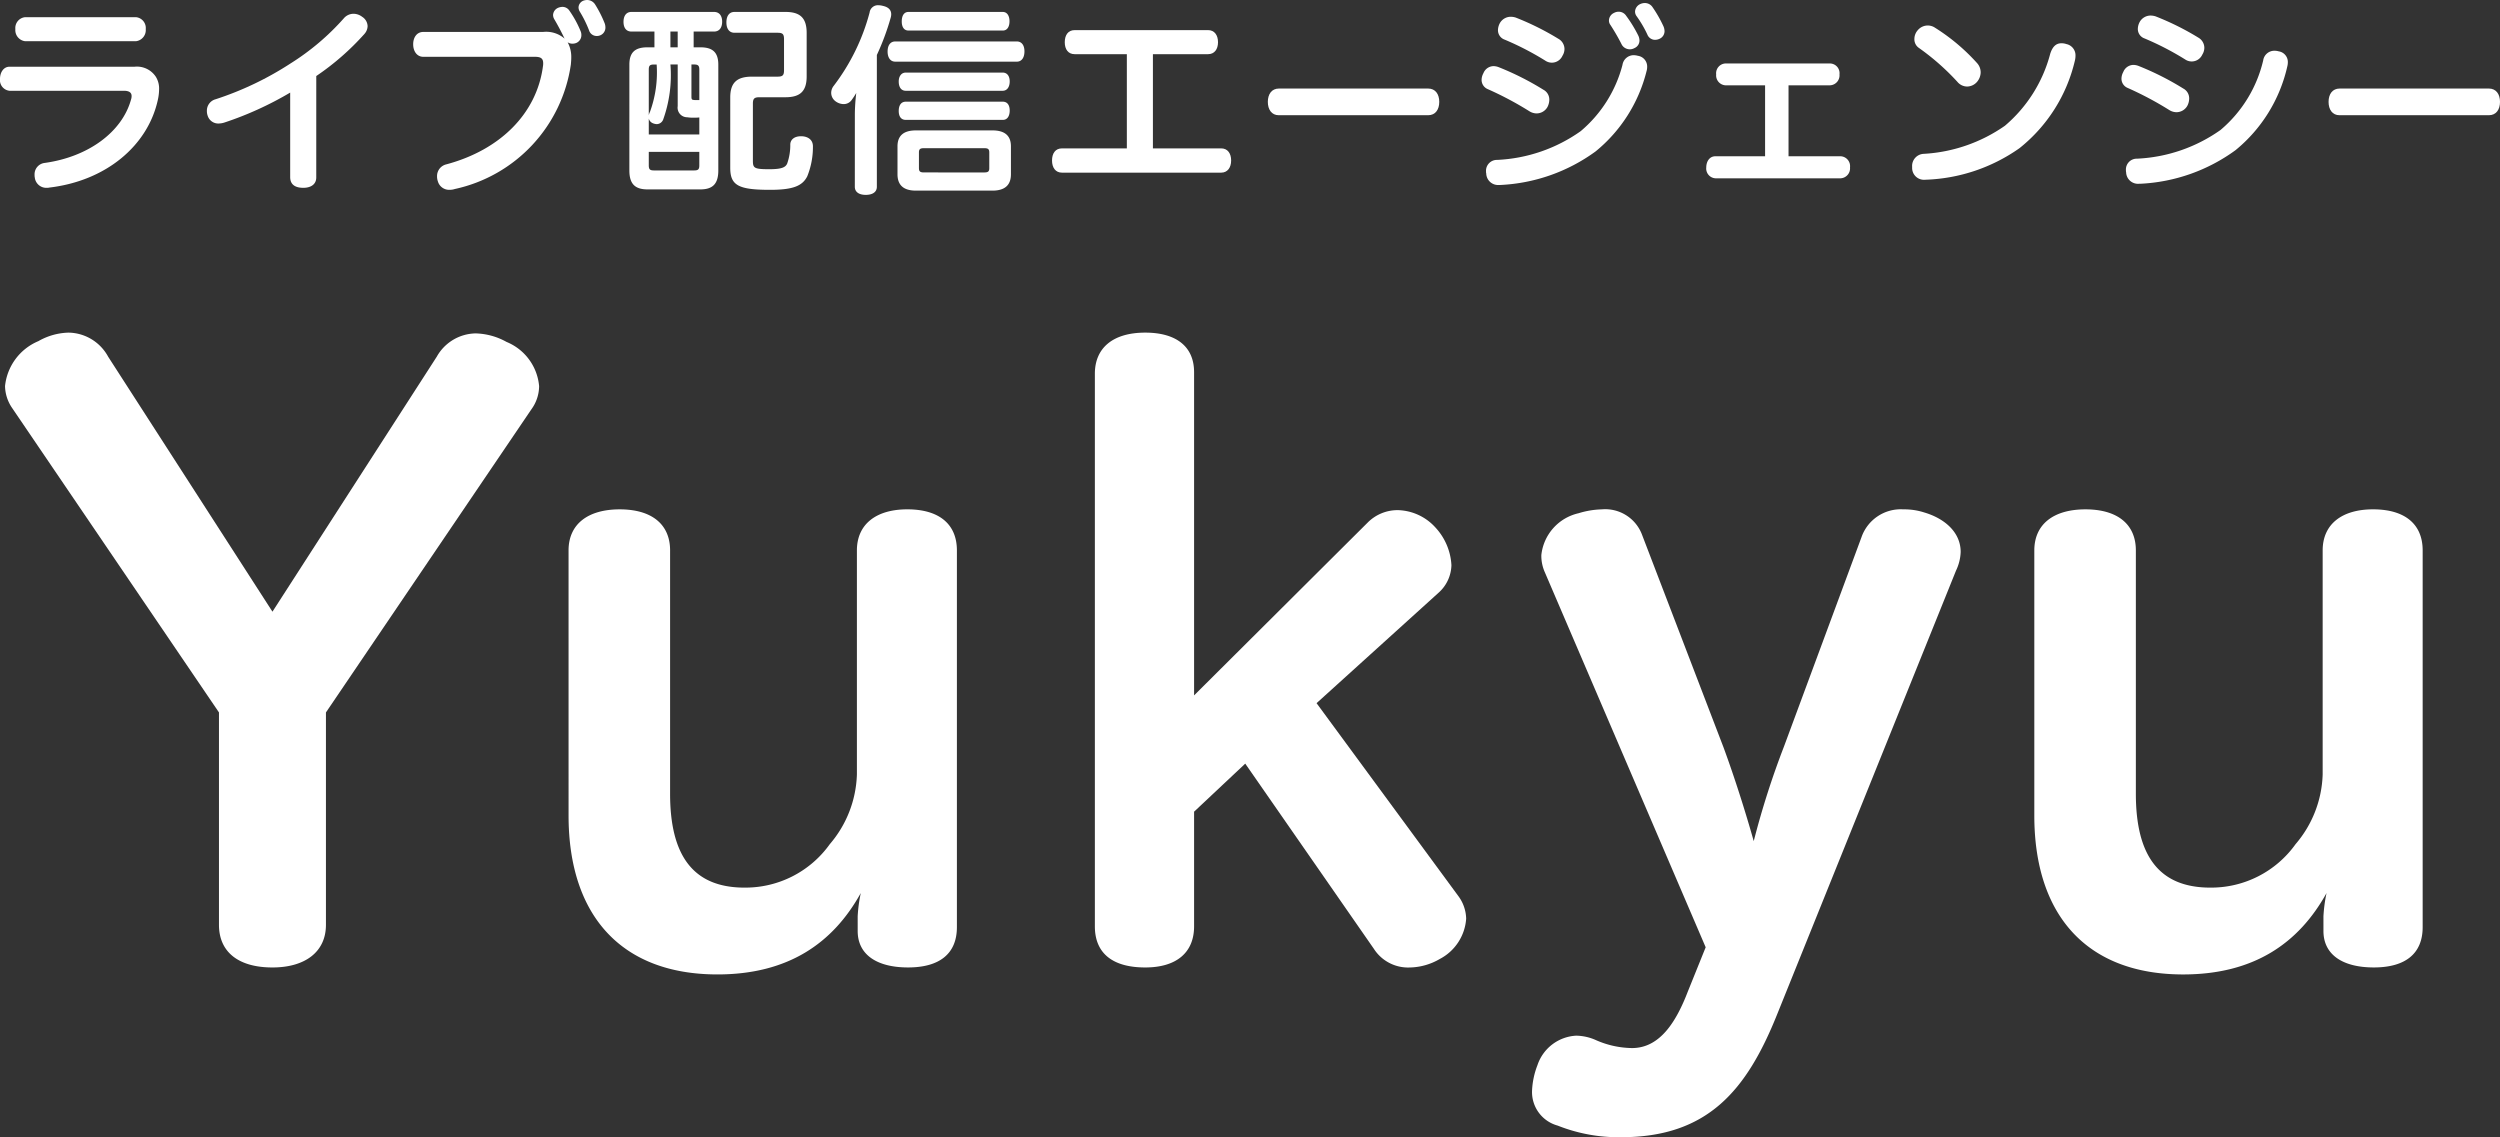
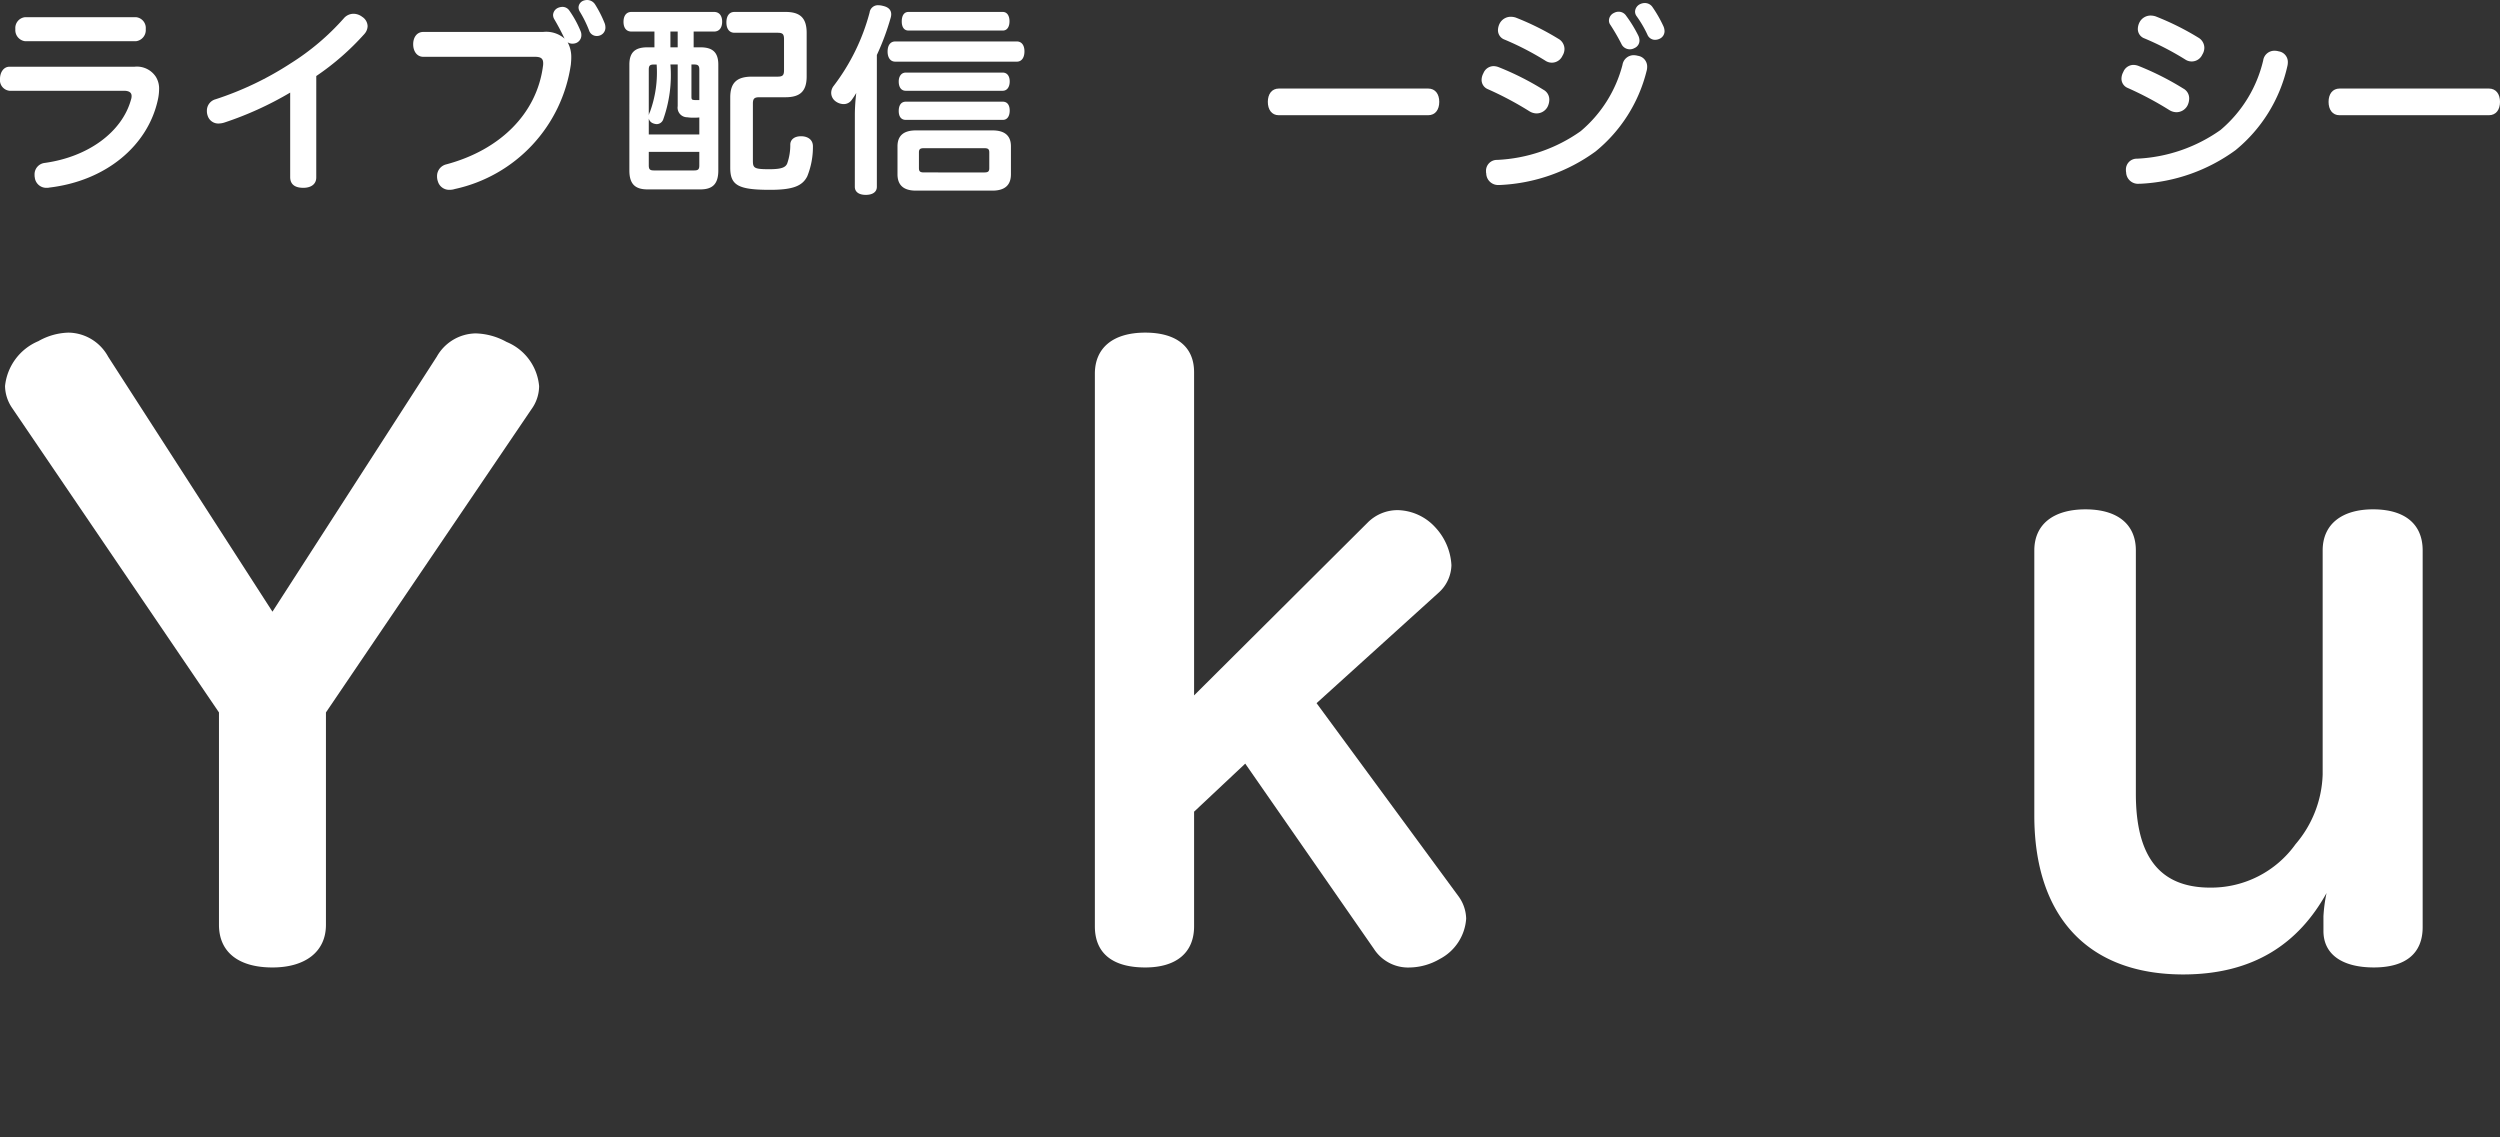
<svg xmlns="http://www.w3.org/2000/svg" width="173.229" height="78.799" viewBox="0 0 173.229 78.799">
  <rect x="0" y="0" width="173.229" height="78.799" fill="#333333" stroke="none" />
  <defs>
    <style>.cls-1{fill:#fff;}</style>
  </defs>
  <title>アセット 20</title>
  <g id="レイヤー_2" data-name="レイヤー 2">
    <g id="footer">
      <path class="cls-1" d="M9.329,4.623a1.566,1.566,0,0,1,1.471.7,1.544,1.544,0,0,1,.224.868,3.435,3.435,0,0,1-.084.715C10.253,10.086,7.354,12.537,3.404,12.999a.457.457,0,0,1-.14.015.805.805,0,0,1-.854-.715.674.674,0,0,1-.014-.168A.793.793,0,0,1,3.096,11.29c3.04-.42,5.365-2.157,5.981-4.384a.785.785,0,0,0,.042-.253c0-.224-.154-.363-.532-.363H.658A.742.742,0,0,1,0,5.463c0-.448.252-.84.658-.84Zm.084-3.433a.753.753,0,0,1,.686.827.775.775,0,0,1-.686.84H1.751a.775.775,0,0,1-.687-.84A.754.754,0,0,1,1.751,1.19Z" />
      <path class="cls-1" d="M21.914,12.299c0,.477-.378.715-.896.715-.546,0-.911-.211-.911-.743V6.416a23.353,23.353,0,0,1-4.552,2.073,1.365,1.365,0,0,1-.393.069.769.769,0,0,1-.77-.532.941.941,0,0,1-.056-.336.815.815,0,0,1,.602-.812,21.959,21.959,0,0,0,5.211-2.493,16.952,16.952,0,0,0,3.67-3.11.89.89,0,0,1,.687-.321,1.004,1.004,0,0,1,.588.21.798.798,0,0,1,.378.645.838.838,0,0,1-.224.546,17.883,17.883,0,0,1-3.333,2.913Z" />
      <path class="cls-1" d="M37.622,2.214a1.943,1.943,0,0,1,1.499.462c-.21-.435-.448-.896-.714-1.345a.589.589,0,0,1-.084-.294.572.572,0,0,1,.336-.49A.82.82,0,0,1,38.967.477.572.572,0,0,1,39.457.742a7.23,7.23,0,0,1,.785,1.443.66.66,0,0,1,.042.238.582.582,0,0,1-.336.546.666.666,0,0,1-.28.056.557.557,0,0,1-.336-.098,2.138,2.138,0,0,1,.252,1.064c0,.154-.014.309-.028.477a10.341,10.341,0,0,1-8.04,8.629,1.157,1.157,0,0,1-.364.056.812.812,0,0,1-.812-.588,1.021,1.021,0,0,1-.056-.351.831.831,0,0,1,.645-.826c3.712-.995,6.261-3.502,6.695-6.808a.987.987,0,0,0,.014-.196c0-.336-.168-.448-.574-.448H29.33c-.434,0-.7-.378-.7-.869,0-.49.266-.854.7-.854ZM40.69,0a.659.659,0,0,1,.546.309,7.95,7.95,0,0,1,.672,1.33.877.877,0,0,1,.042.253.575.575,0,0,1-.336.546.607.607,0,0,1-.266.056.55.55,0,0,1-.532-.392A7.994,7.994,0,0,0,40.171.799a.587.587,0,0,1-.084-.28A.523.523,0,0,1,40.438.042.811.811,0,0,1,40.69,0Z" />
      <path class="cls-1" d="M43.75,2.186c-.351,0-.546-.252-.546-.673,0-.42.196-.686.546-.686h5.729c.364,0,.56.266.56.672,0,.42-.196.687-.56.687H48.064V3.278h.462c.84,0,1.247.336,1.247,1.204v7.326c0,.952-.406,1.316-1.247,1.316H44.871c-.855,0-1.261-.364-1.261-1.316V4.482c0-.868.406-1.204,1.261-1.204h.476V2.186Zm1.205,7.13h3.502V8.139a2.888,2.888,0,0,1-.336.014,2.712,2.712,0,0,1-.504-.027.666.666,0,0,1-.658-.771V4.469h-.504A9.135,9.135,0,0,1,45.949,8.293a.489.489,0,0,1-.434.308.751.751,0,0,1-.294-.069.469.469,0,0,1-.266-.322Zm0-1.331a.96.96,0,0,1,.084-.238,7.963,7.963,0,0,0,.462-3.277h-.182c-.28,0-.364.07-.364.35Zm0,3.474c0,.28.084.351.364.351h2.773c.28,0,.364-.07.364-.351v-.938H44.955Zm1.499-8.18h.504V2.186h-.504Zm1.457,3.418c0,.168.028.21.126.224a1.166,1.166,0,0,0,.238.014h.182V4.818c0-.279-.098-.35-.364-.35h-.182Zm2.689.056c0-1.037.476-1.442,1.499-1.442h1.765c.364,0,.462-.085.462-.449V2.718c0-.364-.098-.448-.462-.448H50.894c-.364,0-.56-.28-.56-.715,0-.448.196-.728.56-.728h3.53c.995,0,1.471.392,1.471,1.456V5.295c0,1.051-.477,1.443-1.471,1.443H52.617c-.35,0-.448.098-.448.448v3.936c0,.519.07.603,1.134.603.855,0,1.135-.126,1.247-.406a3.846,3.846,0,0,0,.21-1.316c.014-.351.308-.561.729-.561h.084c.462.028.77.28.756.729a5.423,5.423,0,0,1-.392,2.045c-.336.672-.995.938-2.578.938-2.199,0-2.759-.309-2.759-1.526Z" />
      <path class="cls-1" d="M59.234,7.914a13.164,13.164,0,0,1,.098-1.471,5.775,5.775,0,0,1-.322.49.67.67,0,0,1-.56.28.966.966,0,0,1-.575-.21.731.731,0,0,1-.28-.561.796.796,0,0,1,.182-.504,14.485,14.485,0,0,0,2.479-5.07.58.58,0,0,1,.616-.505,1.22,1.22,0,0,1,.294.042q.588.126.588.589a.87.87,0,0,1-.042.252,17.094,17.094,0,0,1-.953,2.563v9.133c0,.364-.294.561-.771.561-.462,0-.756-.196-.756-.561Zm2.802-3.642c-.351,0-.533-.294-.533-.7,0-.42.182-.7.533-.7H70.454c.35,0,.532.28.532.687,0,.42-.182.714-.532.714Zm6.724,4.763c.91,0,1.289.406,1.289,1.106v1.934c0,.714-.378,1.134-1.289,1.134H63.464c-.896,0-1.275-.42-1.275-1.134V10.142c0-.7.378-1.106,1.275-1.106ZM62.764,6.29c-.322,0-.49-.253-.49-.645,0-.336.168-.616.49-.616h6.71c.322,0,.49.252.49.616s-.168.645-.49.645Zm0,2.017c-.336,0-.49-.252-.49-.616,0-.378.154-.645.49-.645H69.487c.322,0,.477.252.477.616s-.154.645-.477.645Zm.182-6.191c-.308,0-.462-.252-.462-.63,0-.393.154-.658.462-.658h6.542c.294,0,.462.266.462.644,0,.393-.168.645-.462.645Zm5.239,9.833c.252,0,.364-.042.364-.294V10.562c0-.252-.112-.294-.364-.294h-4.146c-.252,0-.364.042-.364.294V11.654c0,.252.112.294.364.294Z" />
-       <path class="cls-1" d="M84.622,10.282c.434,0,.686.336.686.84,0,.49-.252.841-.686.841H73.584c-.448,0-.687-.351-.687-.841,0-.504.238-.84.687-.84h4.497V3.754H74.466c-.448,0-.687-.336-.687-.826,0-.504.238-.841.687-.841h9.245c.434,0,.687.337.687.841,0,.49-.252.826-.687.826H79.887v6.528Z" />
      <path class="cls-1" d="M88.606,7.984c-.49,0-.756-.392-.756-.925,0-.532.266-.924.77-.924H98.958c.504,0,.771.392.771.924,0,.533-.266.925-.771.925Z" />
      <path class="cls-1" d="M106.948,6.22a.767.767,0,0,1,.406.687,1.118,1.118,0,0,1-.126.504.866.866,0,0,1-.756.448.961.961,0,0,1-.504-.154,22.959,22.959,0,0,0-2.872-1.526.692.692,0,0,1-.434-.645.998.998,0,0,1,.126-.462.77.77,0,0,1,.701-.49,1.041,1.041,0,0,1,.35.069A19.601,19.601,0,0,1,106.948,6.22Zm6.248-2.396a1.135,1.135,0,0,1,.294.042.752.752,0,0,1,.644.784,1.052,1.052,0,0,1-.042.28,10.421,10.421,0,0,1-3.53,5.562,12.162,12.162,0,0,1-6.598,2.325h-.084a.821.821,0,0,1-.896-.799.383.383,0,0,1-.014-.126.753.753,0,0,1,.77-.812,10.859,10.859,0,0,0,5.785-1.989,8.935,8.935,0,0,0,2.899-4.594A.789.789,0,0,1,113.195,3.824Zm-5.211-1.135a.819.819,0,0,1,.42.7.89.89,0,0,1-.14.477.806.806,0,0,1-1.19.336,19.88,19.88,0,0,0-2.816-1.456.689.689,0,0,1-.462-.673,1.058,1.058,0,0,1,.112-.435.867.867,0,0,1,.756-.476,1.153,1.153,0,0,1,.364.056A18.739,18.739,0,0,1,107.984,2.689ZM112.159.812a.617.617,0,0,1,.519.28,9.025,9.025,0,0,1,.854,1.4.826.826,0,0,1,.07.309.568.568,0,0,1-.35.532.646.646,0,0,1-.869-.224,14.428,14.428,0,0,0-.798-1.387.497.497,0,0,1-.098-.295.591.591,0,0,1,.35-.532A.656.656,0,0,1,112.159.812ZM113.966.21a.641.641,0,0,1,.518.253,8.741,8.741,0,0,1,.785,1.372.89.89,0,0,1,.07.322.576.576,0,0,1-.322.519.75.75,0,0,1-.336.084.574.574,0,0,1-.532-.364,7.788,7.788,0,0,0-.756-1.289.53.53,0,0,1-.098-.308.602.602,0,0,1,.364-.519A.763.763,0,0,1,113.966.21Z" />
-       <path class="cls-1" d="M127.545,10.828a.686.686,0,0,1,.645.771.69.69,0,0,1-.645.756h-8.685a.679.679,0,0,1-.63-.756c0-.406.224-.771.63-.771h3.446v-4.917h-2.76a.689.689,0,0,1-.63-.756.681.681,0,0,1,.63-.757h7.27a.674.674,0,0,1,.645.757.69.69,0,0,1-.645.756h-2.886v4.917Z" />
-       <path class="cls-1" d="M143.814,3.866a1.477,1.477,0,0,1-.042.336,10.932,10.932,0,0,1-3.838,6.065,11.965,11.965,0,0,1-6.5,2.186h-.028a.82.82,0,0,1-.911-.799v-.098a.839.839,0,0,1,.799-.896,10.864,10.864,0,0,0,5.631-1.947,9.803,9.803,0,0,0,3.138-4.986c.168-.532.434-.729.771-.729a1.019,1.019,0,0,1,.35.056A.794.794,0,0,1,143.814,3.866Zm-6.808.519a.961.961,0,0,1,.238.63,1.046,1.046,0,0,1-.266.673.916.916,0,0,1-.672.308.879.879,0,0,1-.672-.322,16.593,16.593,0,0,0-2.689-2.367.721.721,0,0,1-.294-.602.92.92,0,0,1,.238-.617.907.907,0,0,1,.686-.321.896.896,0,0,1,.504.153A13.744,13.744,0,0,1,137.006,4.385Z" />
      <path class="cls-1" d="M151.286,6.136a.767.767,0,0,1,.406.687,1.118,1.118,0,0,1-.126.504.866.866,0,0,1-.756.448.961.961,0,0,1-.504-.154,23.026,23.026,0,0,0-2.872-1.526A.691.691,0,0,1,147,5.449a.998.998,0,0,1,.126-.462.77.77,0,0,1,.7-.49,1.036,1.036,0,0,1,.35.069A19.585,19.585,0,0,1,151.286,6.136Zm7.242-1.808a1.223,1.223,0,0,1-.042.295,10.464,10.464,0,0,1-3.586,5.785,12.162,12.162,0,0,1-6.597,2.325h-.084a.821.821,0,0,1-.896-.799.469.469,0,0,1-.014-.14.75.75,0,0,1,.77-.799,10.86,10.86,0,0,0,5.785-1.989,8.994,8.994,0,0,0,2.956-4.818.781.781,0,0,1,.784-.672,1.057,1.057,0,0,1,.294.042A.747.747,0,0,1,158.528,4.328Zm-6.206-1.723a.818.818,0,0,1,.42.7.89.89,0,0,1-.14.477.806.806,0,0,1-1.191.336,19.876,19.876,0,0,0-2.815-1.456.689.689,0,0,1-.462-.673,1.052,1.052,0,0,1,.112-.435.866.866,0,0,1,.756-.476,1.153,1.153,0,0,1,.364.056A18.737,18.737,0,0,1,152.323,2.605Z" />
      <path class="cls-1" d="M162.106,7.984c-.49,0-.756-.392-.756-.925,0-.532.266-.924.77-.924H172.458c.504,0,.771.392.771.924,0,.533-.266.925-.771.925Z" />
      <path class="cls-1" d="M30.266,24.713a3.147,3.147,0,0,1,2.686-1.611,4.628,4.628,0,0,1,2.148.591,3.654,3.654,0,0,1,2.256,3.062,2.756,2.756,0,0,1-.537,1.611L22.585,49.366V64.083c0,1.88-1.45,2.954-3.706,2.954-2.363,0-3.706-1.074-3.706-2.954V49.366L.832,28.258a2.763,2.763,0,0,1-.483-1.504A3.791,3.791,0,0,1,2.658,23.639a4.426,4.426,0,0,1,2.095-.591,3.175,3.175,0,0,1,2.739,1.665l11.387,17.671Z" />
-       <path class="cls-1" d="M39.396,38.141c0-1.826,1.343-2.847,3.545-2.847s3.491,1.02,3.491,2.847V55.005c0,4.297,1.611,6.499,5.156,6.499a7.184,7.184,0,0,0,5.908-3.008,7.773,7.773,0,0,0,1.88-4.834v-15.522c0-1.826,1.343-2.847,3.491-2.847,2.202,0,3.438,1.02,3.438,2.847v26.103c0,1.826-1.182,2.793-3.384,2.793s-3.491-.913-3.491-2.524V63.492a10.29,10.29,0,0,1,.215-1.611C57.711,65.372,54.596,67.52,49.709,67.52c-6.606,0-10.312-4.028-10.312-11.011Z" />
      <path class="cls-1" d="M82.74,64.19c0,1.826-1.235,2.847-3.384,2.847-2.31,0-3.491-1.021-3.491-2.847V25.895c0-1.772,1.235-2.847,3.491-2.847,2.148,0,3.384.967,3.384,2.739V48.185L94.771,36.207a2.924,2.924,0,0,1,2.095-.859,3.63,3.63,0,0,1,2.578,1.182,4.163,4.163,0,0,1,1.128,2.632,2.638,2.638,0,0,1-.859,1.88l-8.486,7.681,9.829,13.374a2.725,2.725,0,0,1,.537,1.558,3.412,3.412,0,0,1-1.826,2.793,4.264,4.264,0,0,1-2.095.591,2.815,2.815,0,0,1-2.471-1.289l-8.916-12.837-3.545,3.33Z" />
-       <path class="cls-1" d="M128.984,37.228a2.882,2.882,0,0,1,2.9-1.934,4.524,4.524,0,0,1,1.45.215c1.45.43,2.524,1.396,2.524,2.739a3.237,3.237,0,0,1-.322,1.289L123.13,70.313c-2.095,5.21-4.78,8.486-10.796,8.486a11.42,11.42,0,0,1-4.404-.806,2.408,2.408,0,0,1-1.772-2.417,5.527,5.527,0,0,1,.376-1.772,2.989,2.989,0,0,1,2.686-2.041,3.498,3.498,0,0,1,1.396.322,6.372,6.372,0,0,0,2.471.537c1.934,0,3.062-1.826,3.867-3.921l1.235-3.062L107.017,39.591a2.805,2.805,0,0,1-.215-1.128,3.334,3.334,0,0,1,2.578-2.9,5.946,5.946,0,0,1,1.611-.269,2.725,2.725,0,0,1,2.793,1.772l5.64,14.717c.752,2.041,1.504,4.404,2.095,6.499a58.412,58.412,0,0,1,2.095-6.552Z" />
      <path class="cls-1" d="M140.961,38.141c0-1.826,1.343-2.847,3.545-2.847s3.491,1.02,3.491,2.847V55.005c0,4.297,1.611,6.499,5.156,6.499a7.184,7.184,0,0,0,5.908-3.008,7.773,7.773,0,0,0,1.88-4.834v-15.522c0-1.826,1.343-2.847,3.491-2.847,2.202,0,3.438,1.02,3.438,2.847v26.103c0,1.826-1.182,2.793-3.384,2.793s-3.491-.913-3.491-2.524V63.492a10.29,10.29,0,0,1,.215-1.611c-1.934,3.491-5.049,5.64-9.937,5.64-6.606,0-10.312-4.028-10.312-11.011Z" />
    </g>
  </g>
</svg>